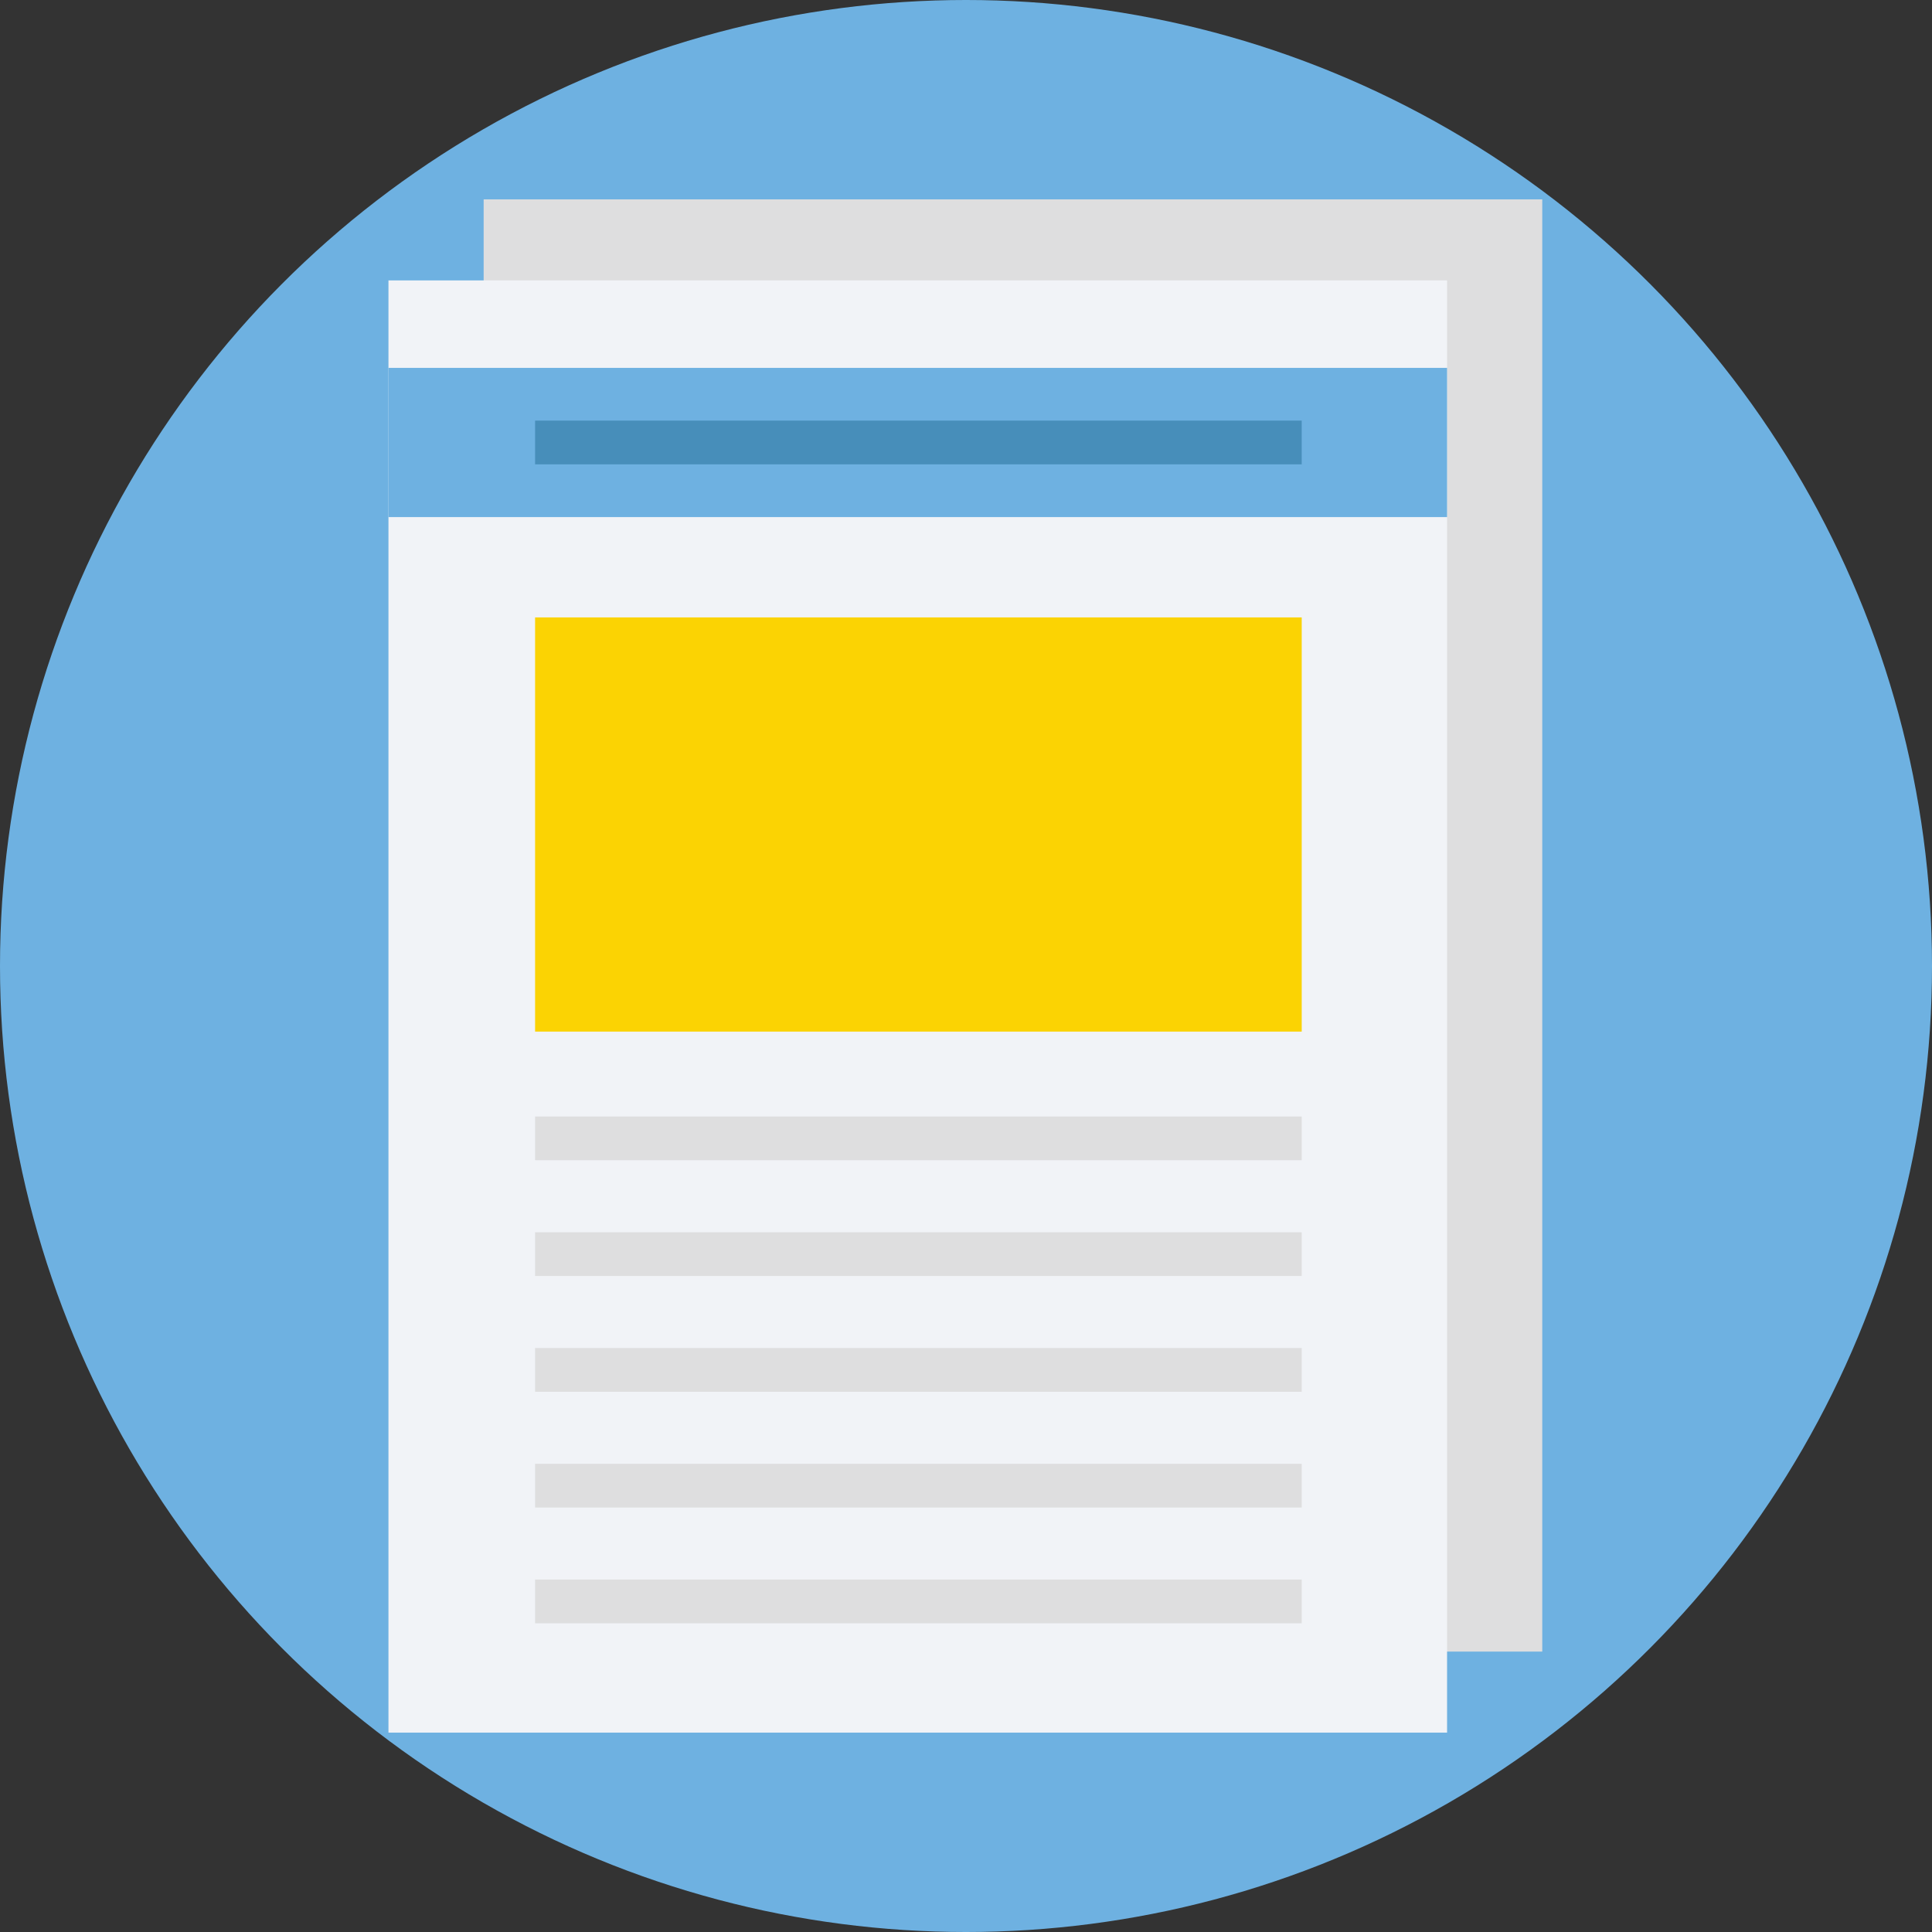
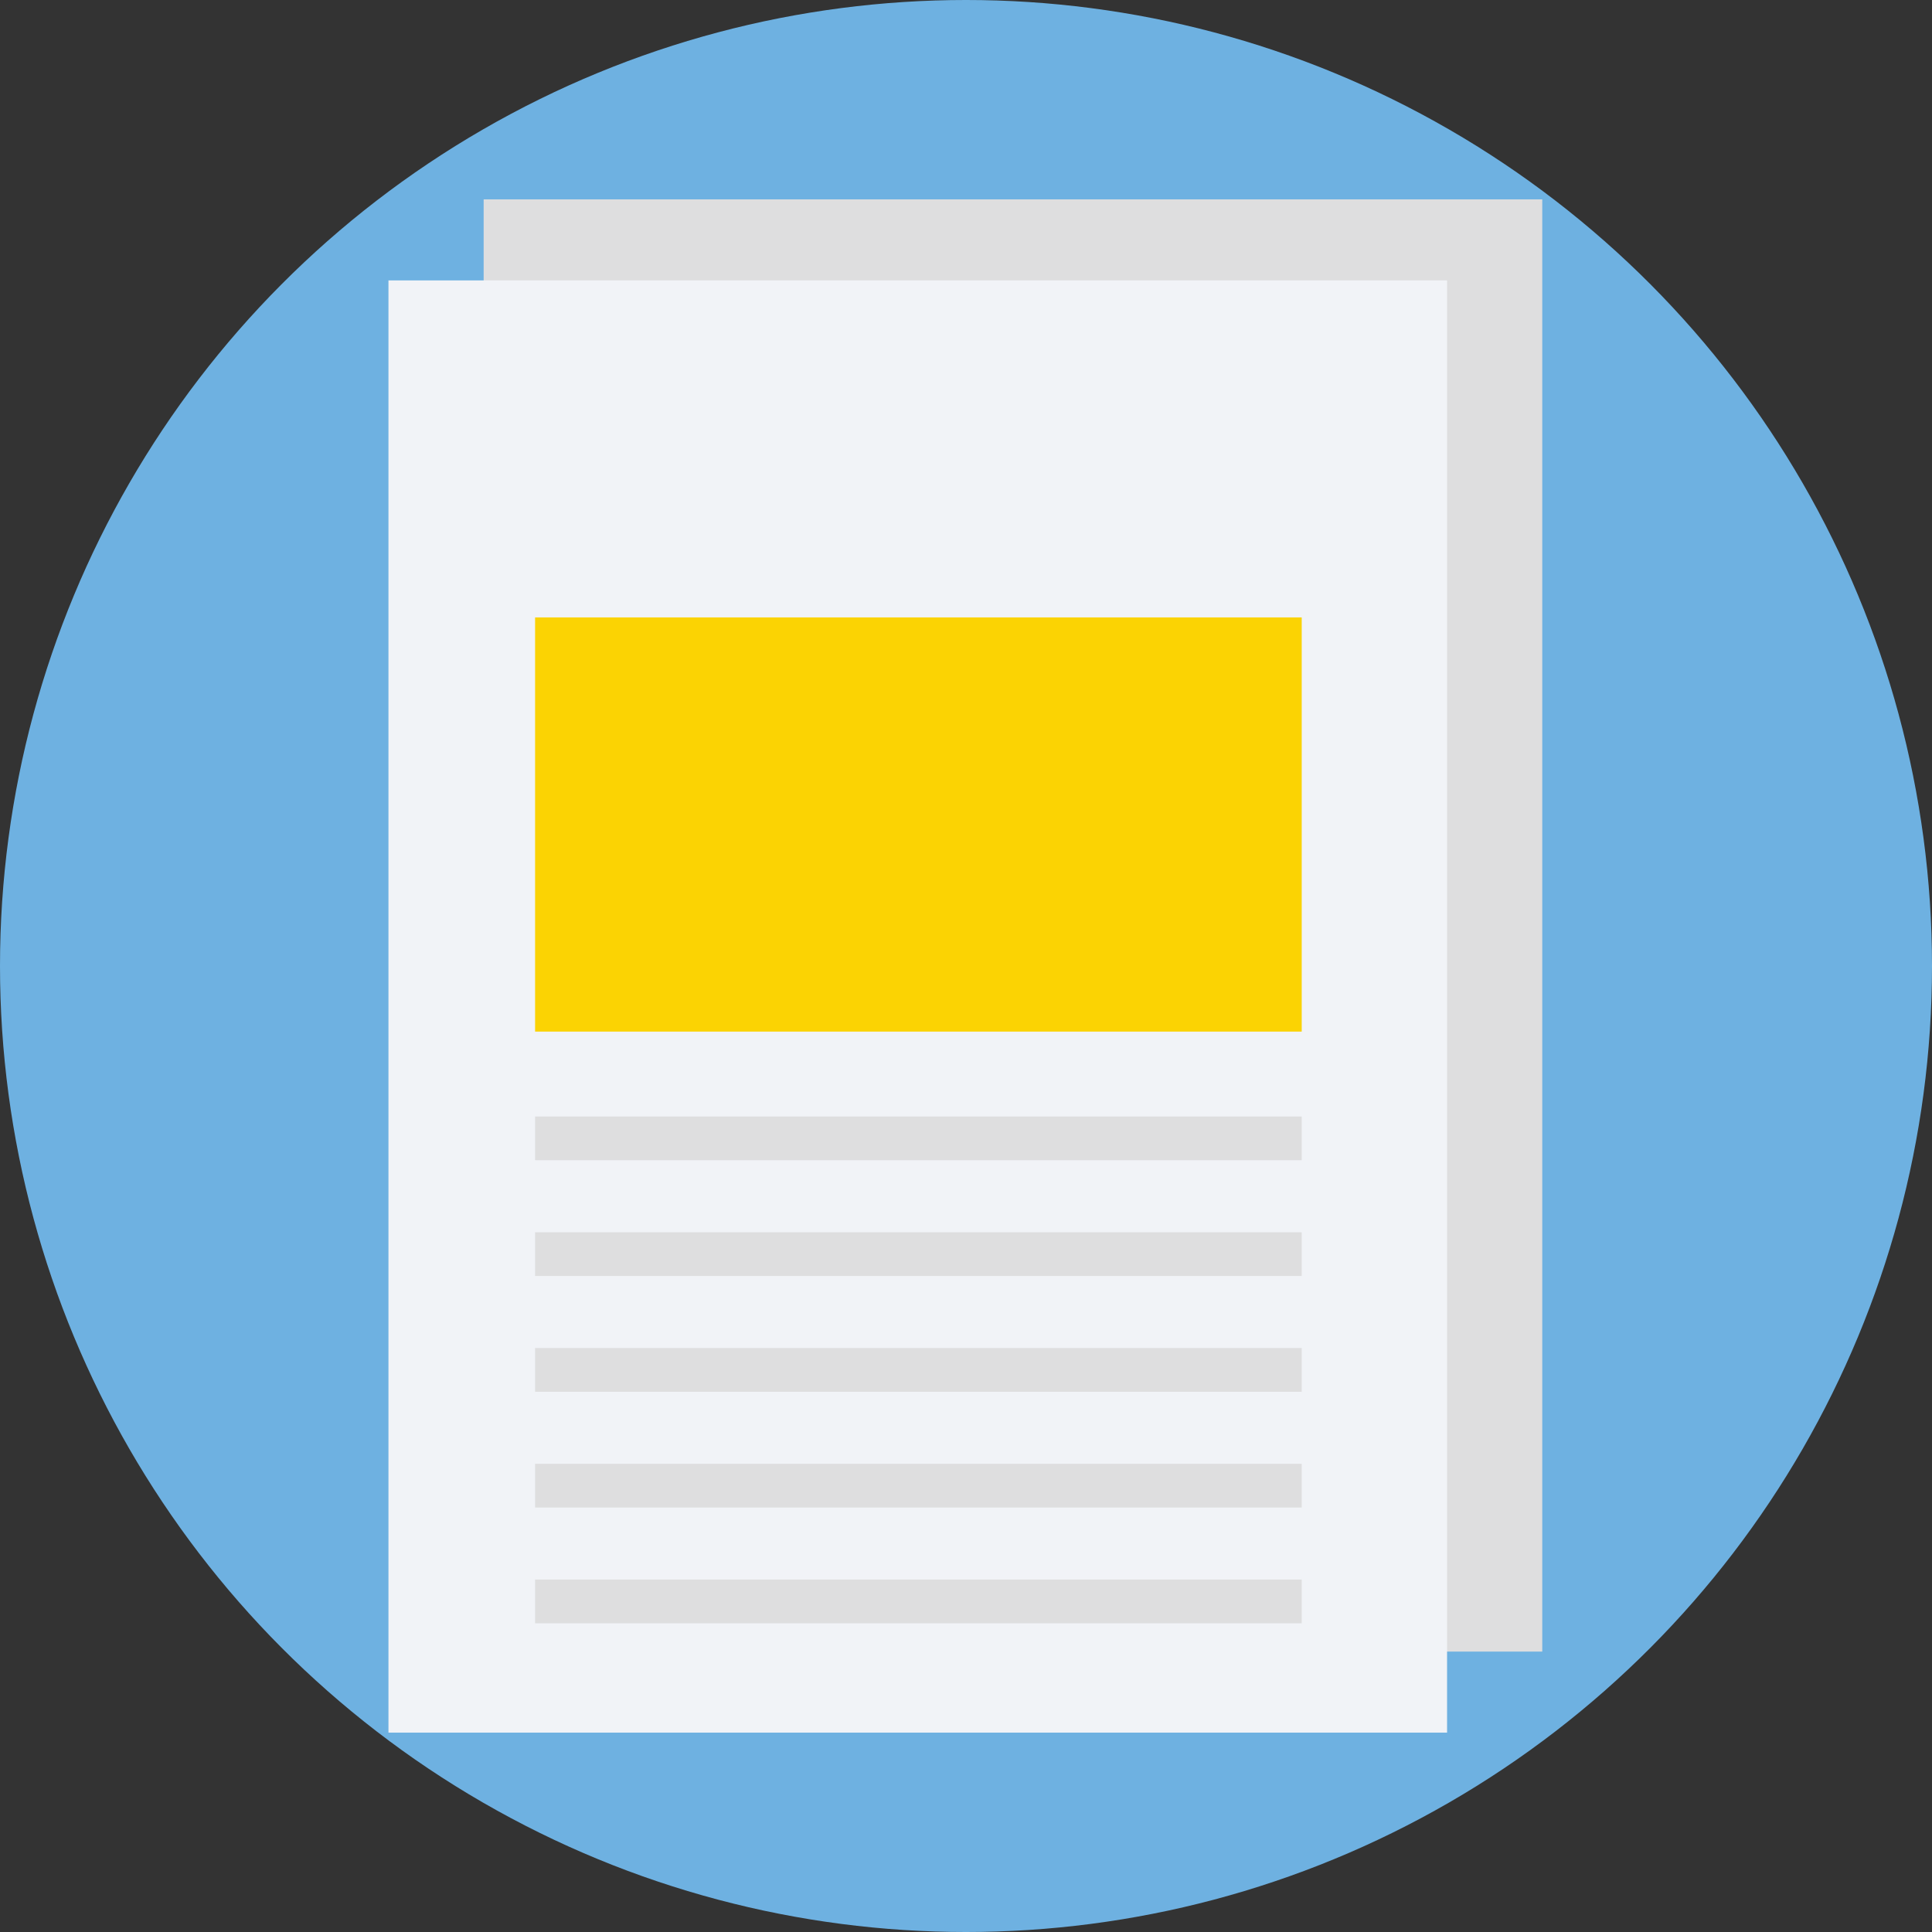
<svg xmlns="http://www.w3.org/2000/svg" version="1.1" id="Layer_1" viewBox="0 0 509.287 509.287" xml:space="preserve">
  <rect x="0" y="0" width="509.287" height="509.287" fill="#333333" stroke="none" />
  <circle style="fill:#6EB1E1;" cx="254.644" cy="254.644" r="254.644" />
  <rect x="127.491" y="52.556" style="fill:#DEDEDF;" width="279.057" height="382.813" />
  <rect x="102.4" y="73.918" style="fill:#F1F3F7;" width="279.057" height="382.813" />
-   <rect x="102.4" y="96.975" style="fill:#6EB1E1;" width="279.057" height="39.332" />
  <rect x="141.054" y="162.755" style="fill:#FBD303;" width="202.087" height="109.181" />
  <rect x="141.054" y="294.315" style="fill:#DEDEDF;" width="202.087" height="11.528" />
-   <rect x="141.054" y="110.877" style="fill:#478EBA;" width="202.087" height="11.528" />
  <g>
    <rect x="141.054" y="324.832" style="fill:#DEDEDF;" width="202.087" height="11.528" />
    <rect x="141.054" y="355.348" style="fill:#DEDEDF;" width="202.087" height="11.528" />
    <rect x="141.054" y="385.865" style="fill:#DEDEDF;" width="202.087" height="11.528" />
    <rect x="141.054" y="416.381" style="fill:#DEDEDF;" width="202.087" height="11.528" />
  </g>
</svg>